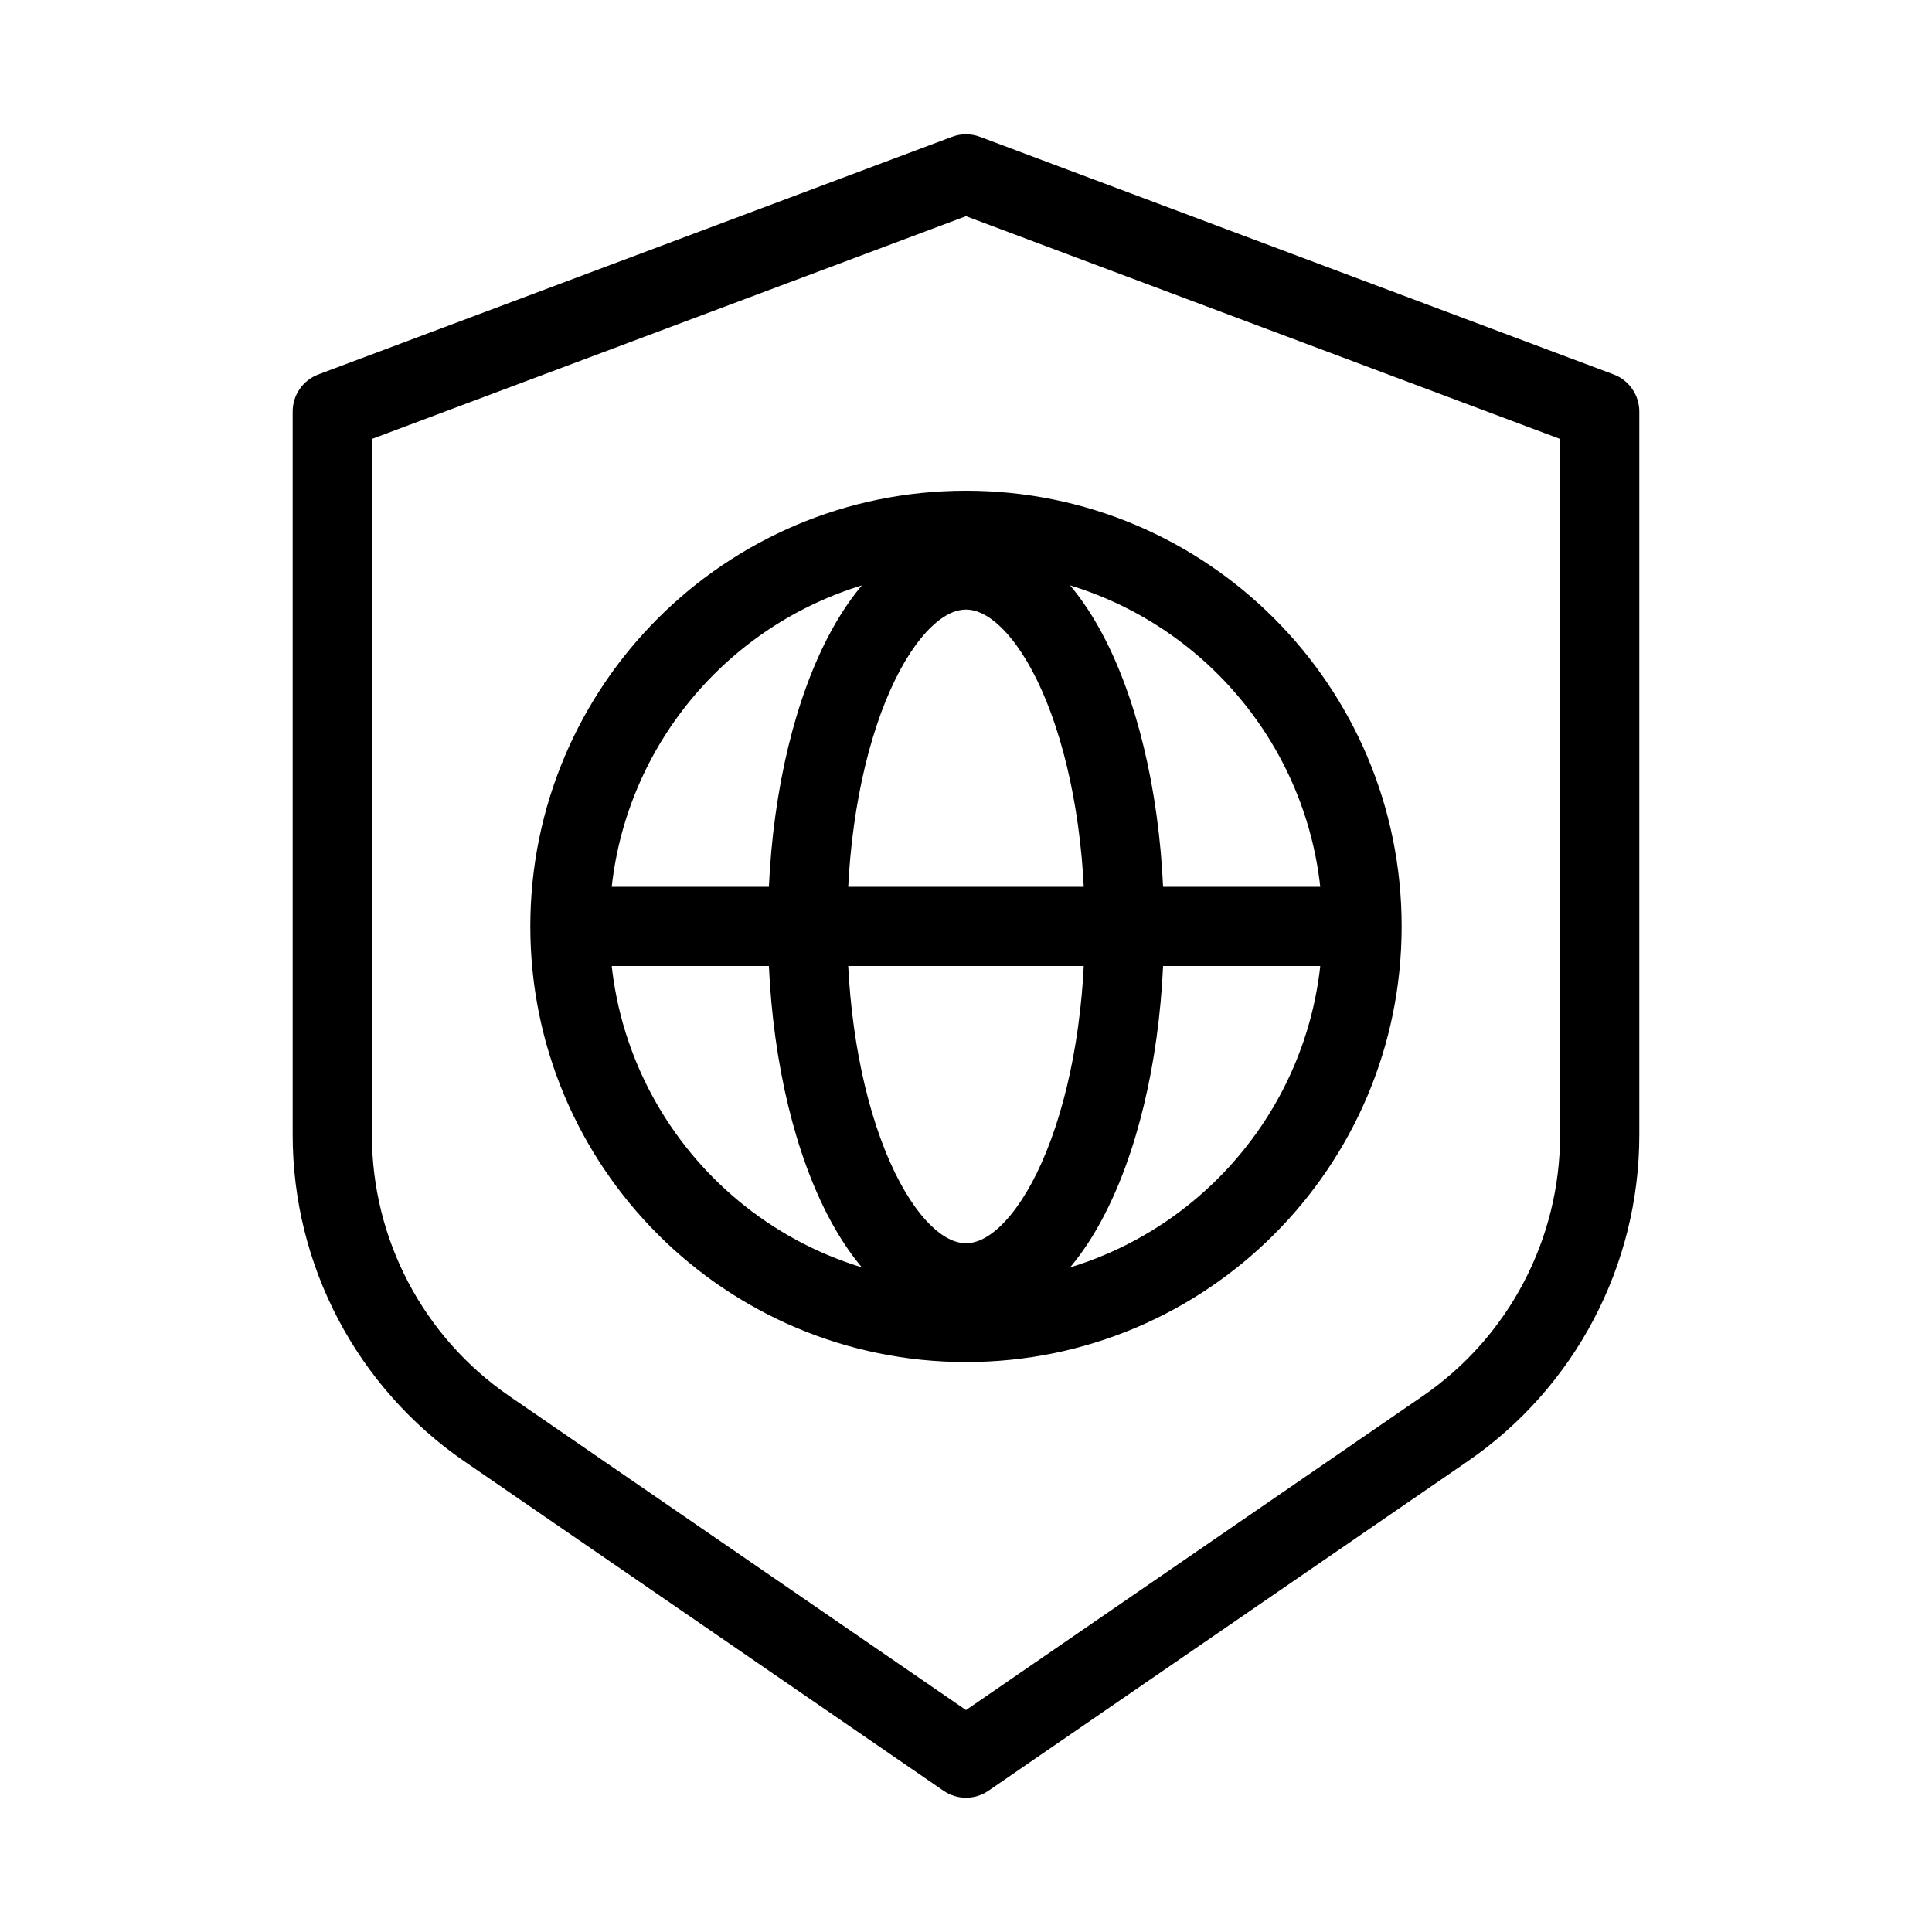
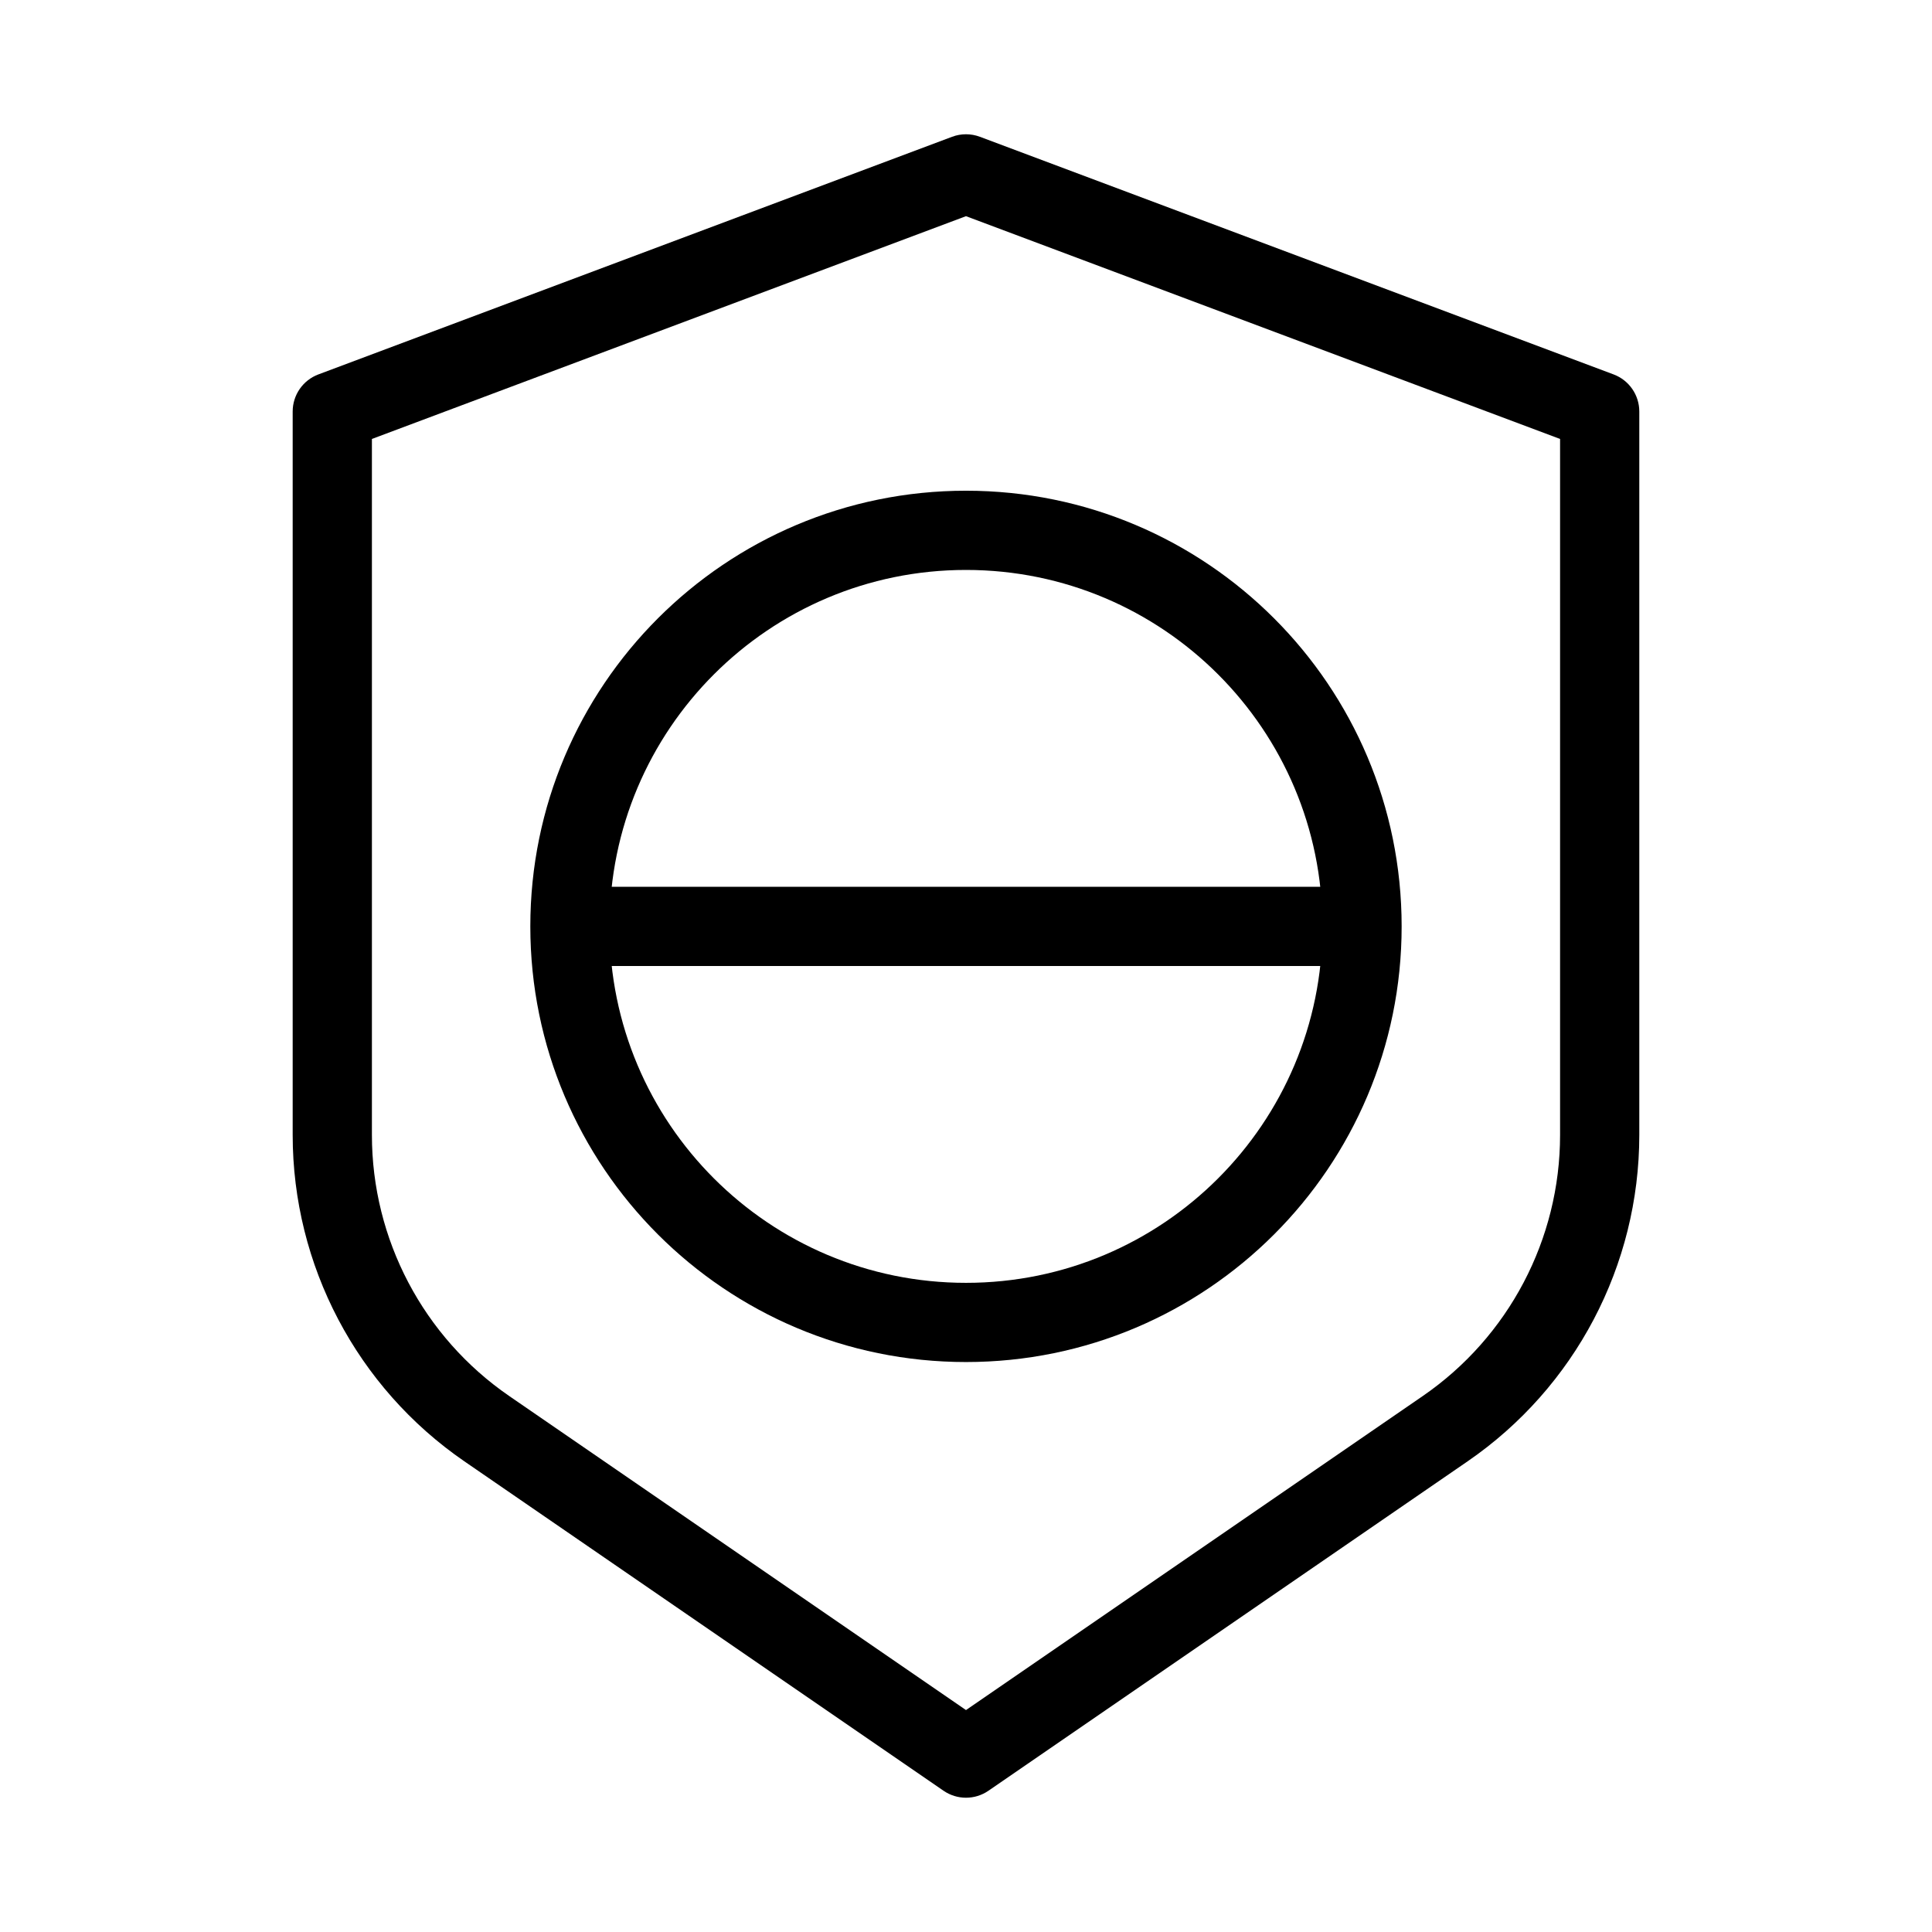
<svg xmlns="http://www.w3.org/2000/svg" fill="#000000" width="800px" height="800px" version="1.1" viewBox="144 144 512 512">
  <g fill-rule="evenodd">
    <path d="m400 295.04c-52.172 0-94.465 42.293-94.465 94.465s42.293 94.461 94.465 94.461 94.461-42.289 94.461-94.461-42.289-94.465-94.461-94.465zm-115.46 94.465c0-63.766 51.691-115.46 115.46-115.46s115.45 51.691 115.45 115.46-51.688 115.45-115.45 115.45-115.46-51.688-115.46-115.45z" />
-     <path d="m379.9 326.97c-6.871 15.465-11.391 37.566-11.391 62.535 0 24.965 4.519 47.066 11.391 62.531 3.441 7.746 7.269 13.363 10.988 16.906 3.668 3.488 6.727 4.531 9.109 4.531s5.441-1.043 9.105-4.531c3.719-3.543 7.547-9.16 10.988-16.906 6.875-15.465 11.395-37.566 11.395-62.531 0-24.969-4.519-47.07-11.395-62.535-3.441-7.746-7.269-13.363-10.988-16.902-3.664-3.488-6.723-4.531-9.105-4.531s-5.441 1.043-9.109 4.531c-3.719 3.539-7.547 9.156-10.988 16.902zm-3.481-32.109c6.379-6.074 14.367-10.316 23.578-10.316s17.195 4.242 23.578 10.316c6.324 6.019 11.543 14.234 15.699 23.582 8.324 18.727 13.203 43.859 13.203 71.062s-4.879 52.332-13.203 71.059c-4.156 9.348-9.375 17.562-15.699 23.586-6.383 6.07-14.367 10.312-23.578 10.312s-17.199-4.242-23.578-10.312c-6.328-6.023-11.547-14.238-15.703-23.586-8.32-18.727-13.199-43.855-13.199-71.059s4.879-52.336 13.199-71.062c4.156-9.348 9.375-17.562 15.703-23.582z" />
    <path d="m295.04 379.01h209.92v20.992h-209.92z" />
    <path d="m396.31 180.25c2.375-0.891 4.996-0.891 7.371 0l167.94 62.977c4.094 1.535 6.809 5.453 6.809 9.828v191.72c0 34.559-17.016 66.91-45.496 86.492l-126.99 87.301c-3.582 2.465-8.309 2.465-11.895 0l-126.99-87.301c-28.48-19.582-45.496-51.934-45.496-86.492v-191.72c0-4.375 2.715-8.293 6.809-9.828zm-153.75 80.078v184.45c0 27.648 13.613 53.527 36.398 69.191l121.04 83.215 121.04-83.215c22.785-15.664 36.398-41.543 36.398-69.191v-184.45l-157.44-59.039z" />
  </g>
</svg>